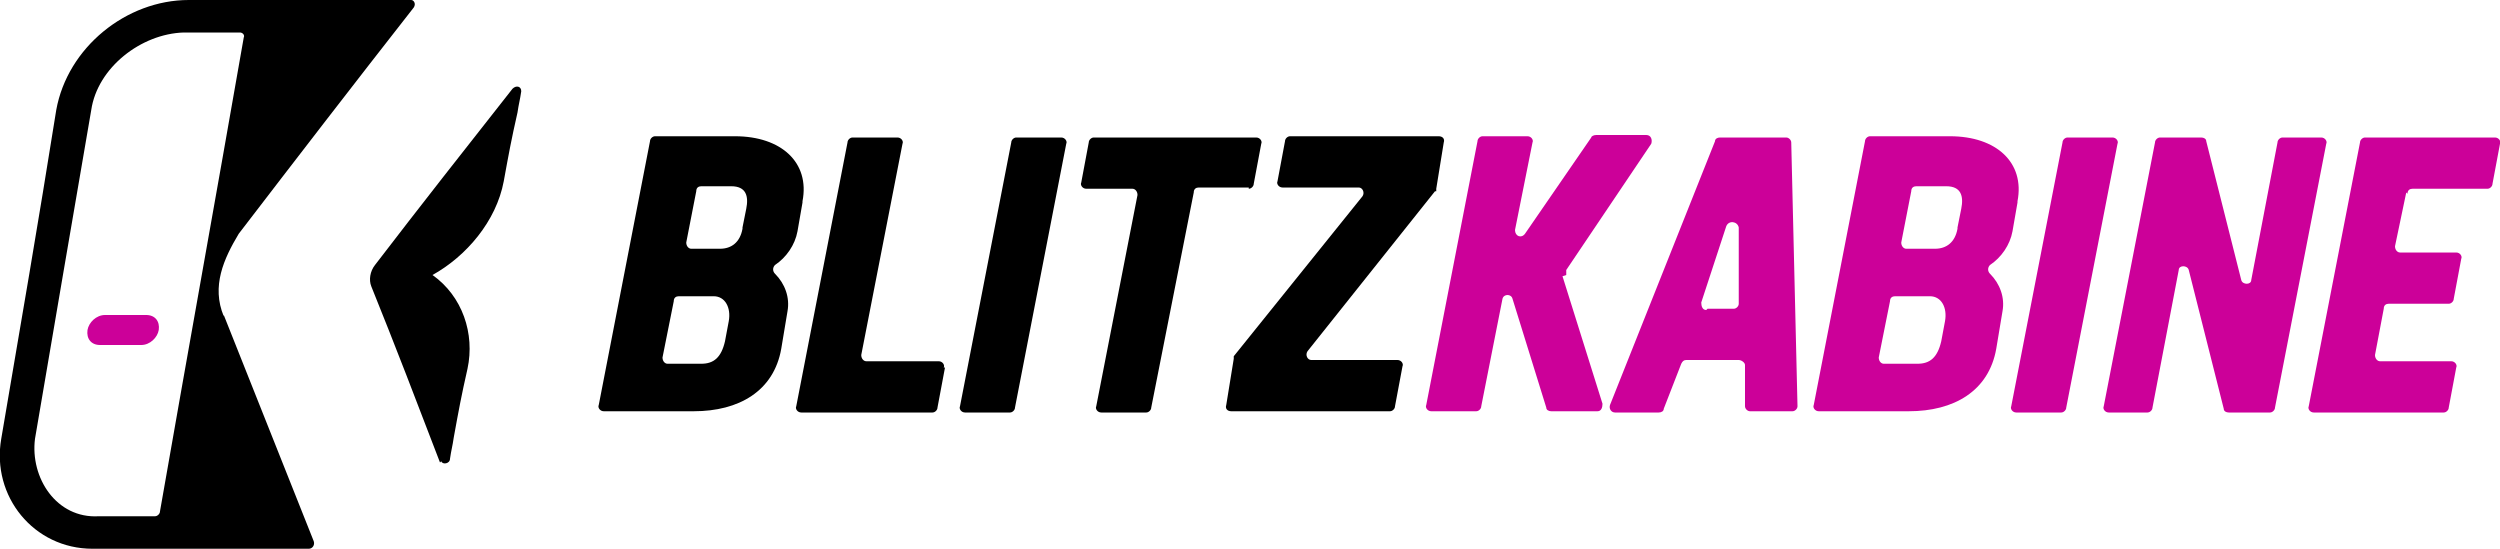
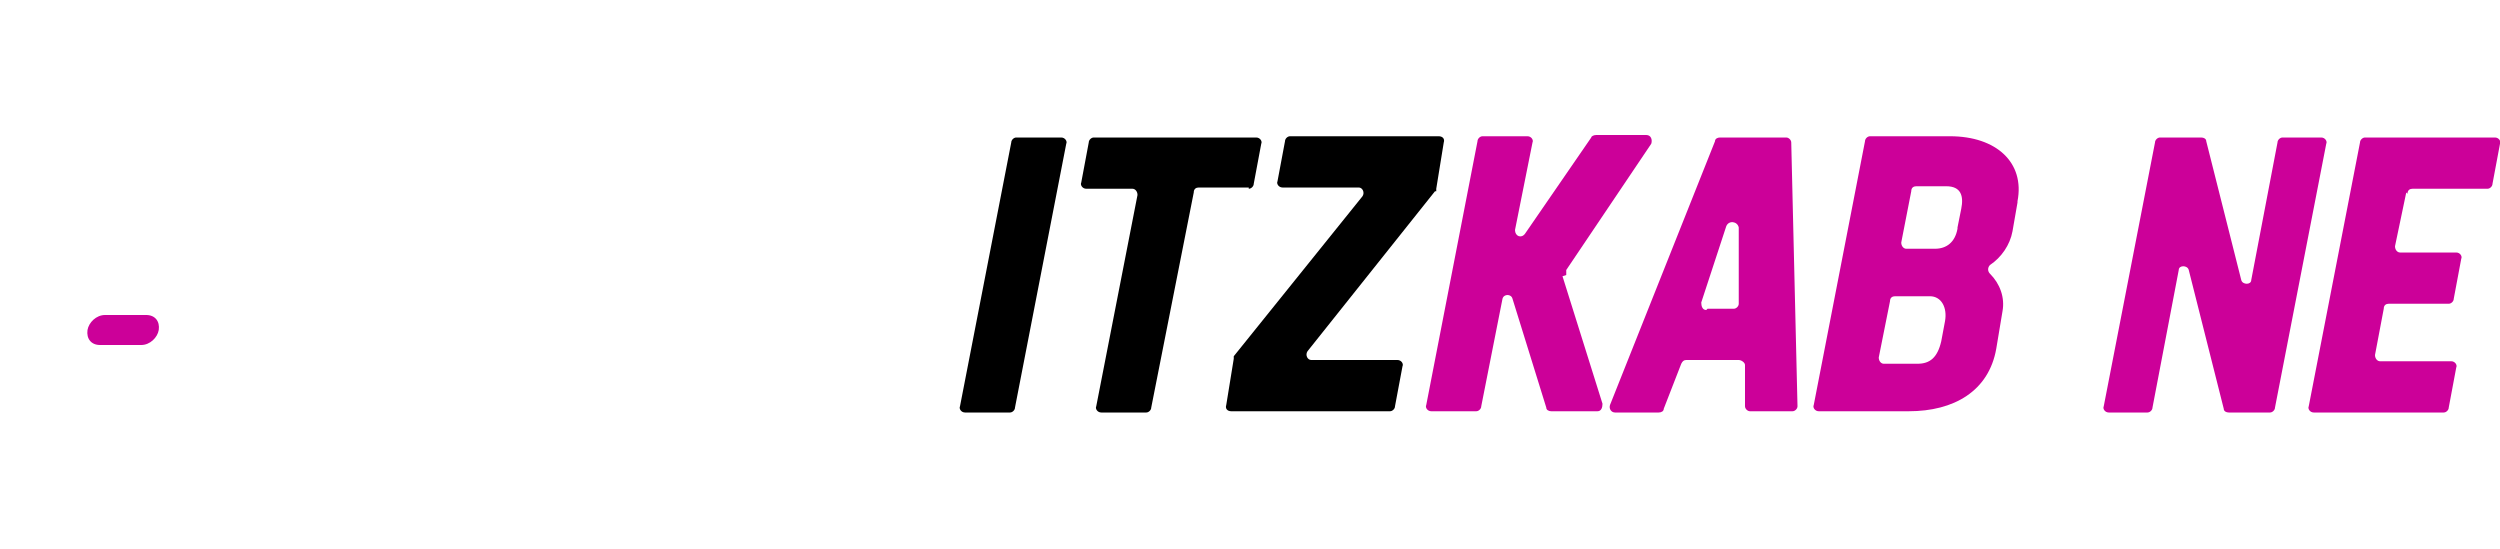
<svg xmlns="http://www.w3.org/2000/svg" viewBox="0 0 200 43.9">
  <defs>
    <style> .cls-1 { fill: #c09; } </style>
  </defs>
  <g>
    <g id="Ebene_1">
      <g id="Ebene_1-2" data-name="Ebene_1">
        <g>
          <g>
-             <path d="M35.3,36.9c.1.3.7.2.7-.2.1-.7.2-1,.3-1.7.4-2.2.6-3.3,1.1-5.5.6-2.8-.4-5.8-2.8-7.5,0,0,0,0,0,0,2.7-1.5,5.1-4.3,5.7-7.5.4-2.2.6-3.3,1.1-5.5.1-.7.2-1,.3-1.7,0-.4-.4-.5-.7-.2-3.7,4.7-7.4,9.4-11,14.1-.4.5-.5,1.2-.3,1.7,1.9,4.7,3.7,9.4,5.5,14.1h0Z" />
            <path class="cls-1" d="M11.2,27.6h-3.2c-.7,0-1.1-.5-1-1.2h0c.1-.6.7-1.2,1.4-1.2h3.3c.7,0,1.1.5,1,1.2h0c-.1.6-.7,1.2-1.4,1.2Z" />
-             <path d="M17.9,25.3c-1-2.4,0-4.6,1.2-6.6,4.6-6,9.3-12.1,14-18.1.2-.3,0-.6-.2-.6H15.1C10.1,0,5.4,3.8,4.5,8.8,3.1,17.6,1.6,26.3.1,35.1c-.8,4.6,2.6,8.8,7.3,8.8h17.3c.3,0,.5-.3.4-.6-2.4-6-4.8-12.1-7.2-18.1h0ZM7.9,41.3c-3.4.2-5.5-3.1-5.1-6.2,1.5-8.8,3-17.6,4.5-26.3.5-3.4,4-6.1,7.4-6.2h4.5c.2,0,.4.2.3.4-2.2,12.6-4.5,25.3-6.7,37.9,0,.2-.2.4-.4.4h-4.4Z" />
          </g>
          <g>
-             <path d="M64.2,16.2l-.4,2.3c-.2,1.1-.9,2.1-1.8,2.7-.2.2-.2.5,0,.7.8.8,1.2,1.9,1,3l-.5,3c-.6,3.4-3.4,5-7,5h-7.2c-.3,0-.5-.3-.4-.5l4.1-21.1c0-.2.2-.4.4-.4h6.4c3.7,0,6,2.1,5.4,5.2h0ZM57.1,23.7h-2.8c-.2,0-.4.1-.4.4l-.9,4.5c0,.3.2.5.4.5h2.7c1,0,1.6-.5,1.9-1.8l.3-1.6c.2-1.1-.3-2-1.2-2h0ZM59.4,18.2l.3-1.5c.2-1,0-1.8-1.2-1.8h-2.4c-.2,0-.4.1-.4.4l-.8,4.1c0,.3.2.5.4.5h2.3c.9,0,1.6-.5,1.8-1.6Z" />
-             <path d="M75.6,29.4l-.6,3.2c0,.2-.2.4-.4.4h-10.5c-.3,0-.5-.3-.4-.5l4.1-21.1c0-.2.2-.4.4-.4h3.6c.3,0,.5.3.4.5l-3.3,16.9c0,.3.2.5.4.5h5.8c.3,0,.5.3.4.5h0Z" />
            <path d="M81.3,11h3.6c.3,0,.5.3.4.5l-4.1,21.1c0,.2-.2.4-.4.4h-3.6c-.3,0-.5-.3-.4-.5l4.1-21.1c0-.2.2-.4.4-.4Z" />
            <path d="M99.9,15h-4c-.2,0-.4.1-.4.4l-3.4,17.2c0,.2-.2.4-.4.4h-3.6c-.3,0-.5-.3-.4-.5l3.3-16.9c0-.3-.2-.5-.4-.5h-3.7c-.3,0-.5-.3-.4-.5l.6-3.2c0-.2.2-.4.4-.4h13c.3,0,.5.3.4.5l-.6,3.2c0,.2-.2.4-.4.4h0Z" />
            <path d="M114.8,15.3l-10.2,12.8c-.2.3,0,.7.3.7h6.9c.3,0,.5.3.4.5l-.6,3.2c0,.2-.2.4-.4.4h-12.7c-.3,0-.5-.2-.4-.5l.6-3.7c0,0,0-.1,0-.2l10.3-12.8c.2-.3,0-.7-.3-.7h-6.1c-.3,0-.5-.3-.4-.5l.6-3.2c0-.2.2-.4.4-.4h11.9c.3,0,.5.2.4.5l-.6,3.7c0,0,0,.1,0,.2h0Z" />
            <path class="cls-1" d="M125,22.1l3.2,10.2c0,.3-.1.6-.4.6h-3.7c-.2,0-.4-.1-.4-.3l-2.7-8.7c-.1-.4-.7-.4-.8,0l-1.7,8.6c0,.2-.2.4-.4.4h-3.6c-.3,0-.5-.3-.4-.5l4.1-21.1c0-.2.2-.4.4-.4h3.6c.3,0,.5.3.4.5l-1.4,7c0,.5.5.7.8.3l5.3-7.7c0-.1.2-.2.4-.2h4c.4,0,.5.4.4.7l-6.8,10.1c0,.1,0,.2,0,.4Z" />
            <path class="cls-1" d="M138.9,28.8h-4c-.2,0-.3.1-.4.3l-1.4,3.6c0,.2-.2.3-.4.3h-3.5c-.3,0-.5-.3-.4-.6l8.4-21.1c0-.2.2-.3.4-.3h5.3c.2,0,.4.2.4.4l.5,21.1c0,.2-.2.4-.4.4h-3.4c-.2,0-.4-.2-.4-.4v-3.3c0-.2-.3-.4-.5-.4h0ZM136.6,24.7h2.1c.2,0,.4-.2.4-.4v-6.1c-.1-.5-.8-.6-1-.1l-2,6.1c0,.3.1.6.4.6h0Z" />
            <path class="cls-1" d="M161.4,16.2l-.4,2.3c-.2,1.1-.9,2.1-1.8,2.7-.2.2-.2.5,0,.7.8.8,1.2,1.9,1,3l-.5,3c-.6,3.4-3.4,5-7,5h-7.2c-.3,0-.5-.3-.4-.5l4.1-21.1c0-.2.2-.4.4-.4h6.4c3.7,0,6,2.1,5.4,5.2h0ZM154.4,23.7h-2.8c-.2,0-.4.1-.4.4l-.9,4.5c0,.3.2.5.4.5h2.7c1,0,1.6-.5,1.9-1.8l.3-1.6c.2-1.1-.3-2-1.2-2h0ZM156.6,18.2l.3-1.5c.2-1,0-1.8-1.2-1.8h-2.4c-.2,0-.4.1-.4.4l-.8,4.1c0,.3.2.5.4.5h2.3c.9,0,1.6-.5,1.8-1.6h0Z" />
-             <path class="cls-1" d="M165.4,11h3.6c.3,0,.5.3.4.5l-4.1,21.1c0,.2-.2.4-.4.4h-3.6c-.3,0-.5-.3-.4-.5l4.1-21.1c0-.2.2-.4.4-.4h0Z" />
            <path class="cls-1" d="M186.1,11.5l-4.1,21.1c0,.2-.2.4-.4.4h-3.3c-.2,0-.4-.1-.4-.3l-2.8-11.1c-.1-.4-.8-.4-.8,0l-2.1,11c0,.2-.2.4-.4.4h-3.1c-.3,0-.5-.3-.4-.5l4.1-21.1c0-.2.2-.4.4-.4h3.3c.2,0,.4.1.4.3l2.8,11.1c.1.4.8.4.8,0l2.1-11c0-.2.2-.4.4-.4h3.1c.3,0,.5.3.4.5h0Z" />
            <path class="cls-1" d="M192.5,15.4l-.9,4.3c0,.3.2.5.4.5h4.5c.3,0,.5.3.4.5l-.6,3.2c0,.2-.2.4-.4.4h-4.8c-.2,0-.4.1-.4.4l-.7,3.7c0,.3.2.5.4.5h5.7c.3,0,.5.3.4.5l-.6,3.2c0,.2-.2.4-.4.4h-10.4c-.3,0-.5-.3-.4-.5l4.1-21.1c0-.2.2-.4.4-.4h10.4c.3,0,.5.3.4.5l-.6,3.2c0,.2-.2.4-.4.4h-6c-.2,0-.4.1-.4.4h0Z" />
          </g>
        </g>
      </g>
    </g>
  </g>
</svg>